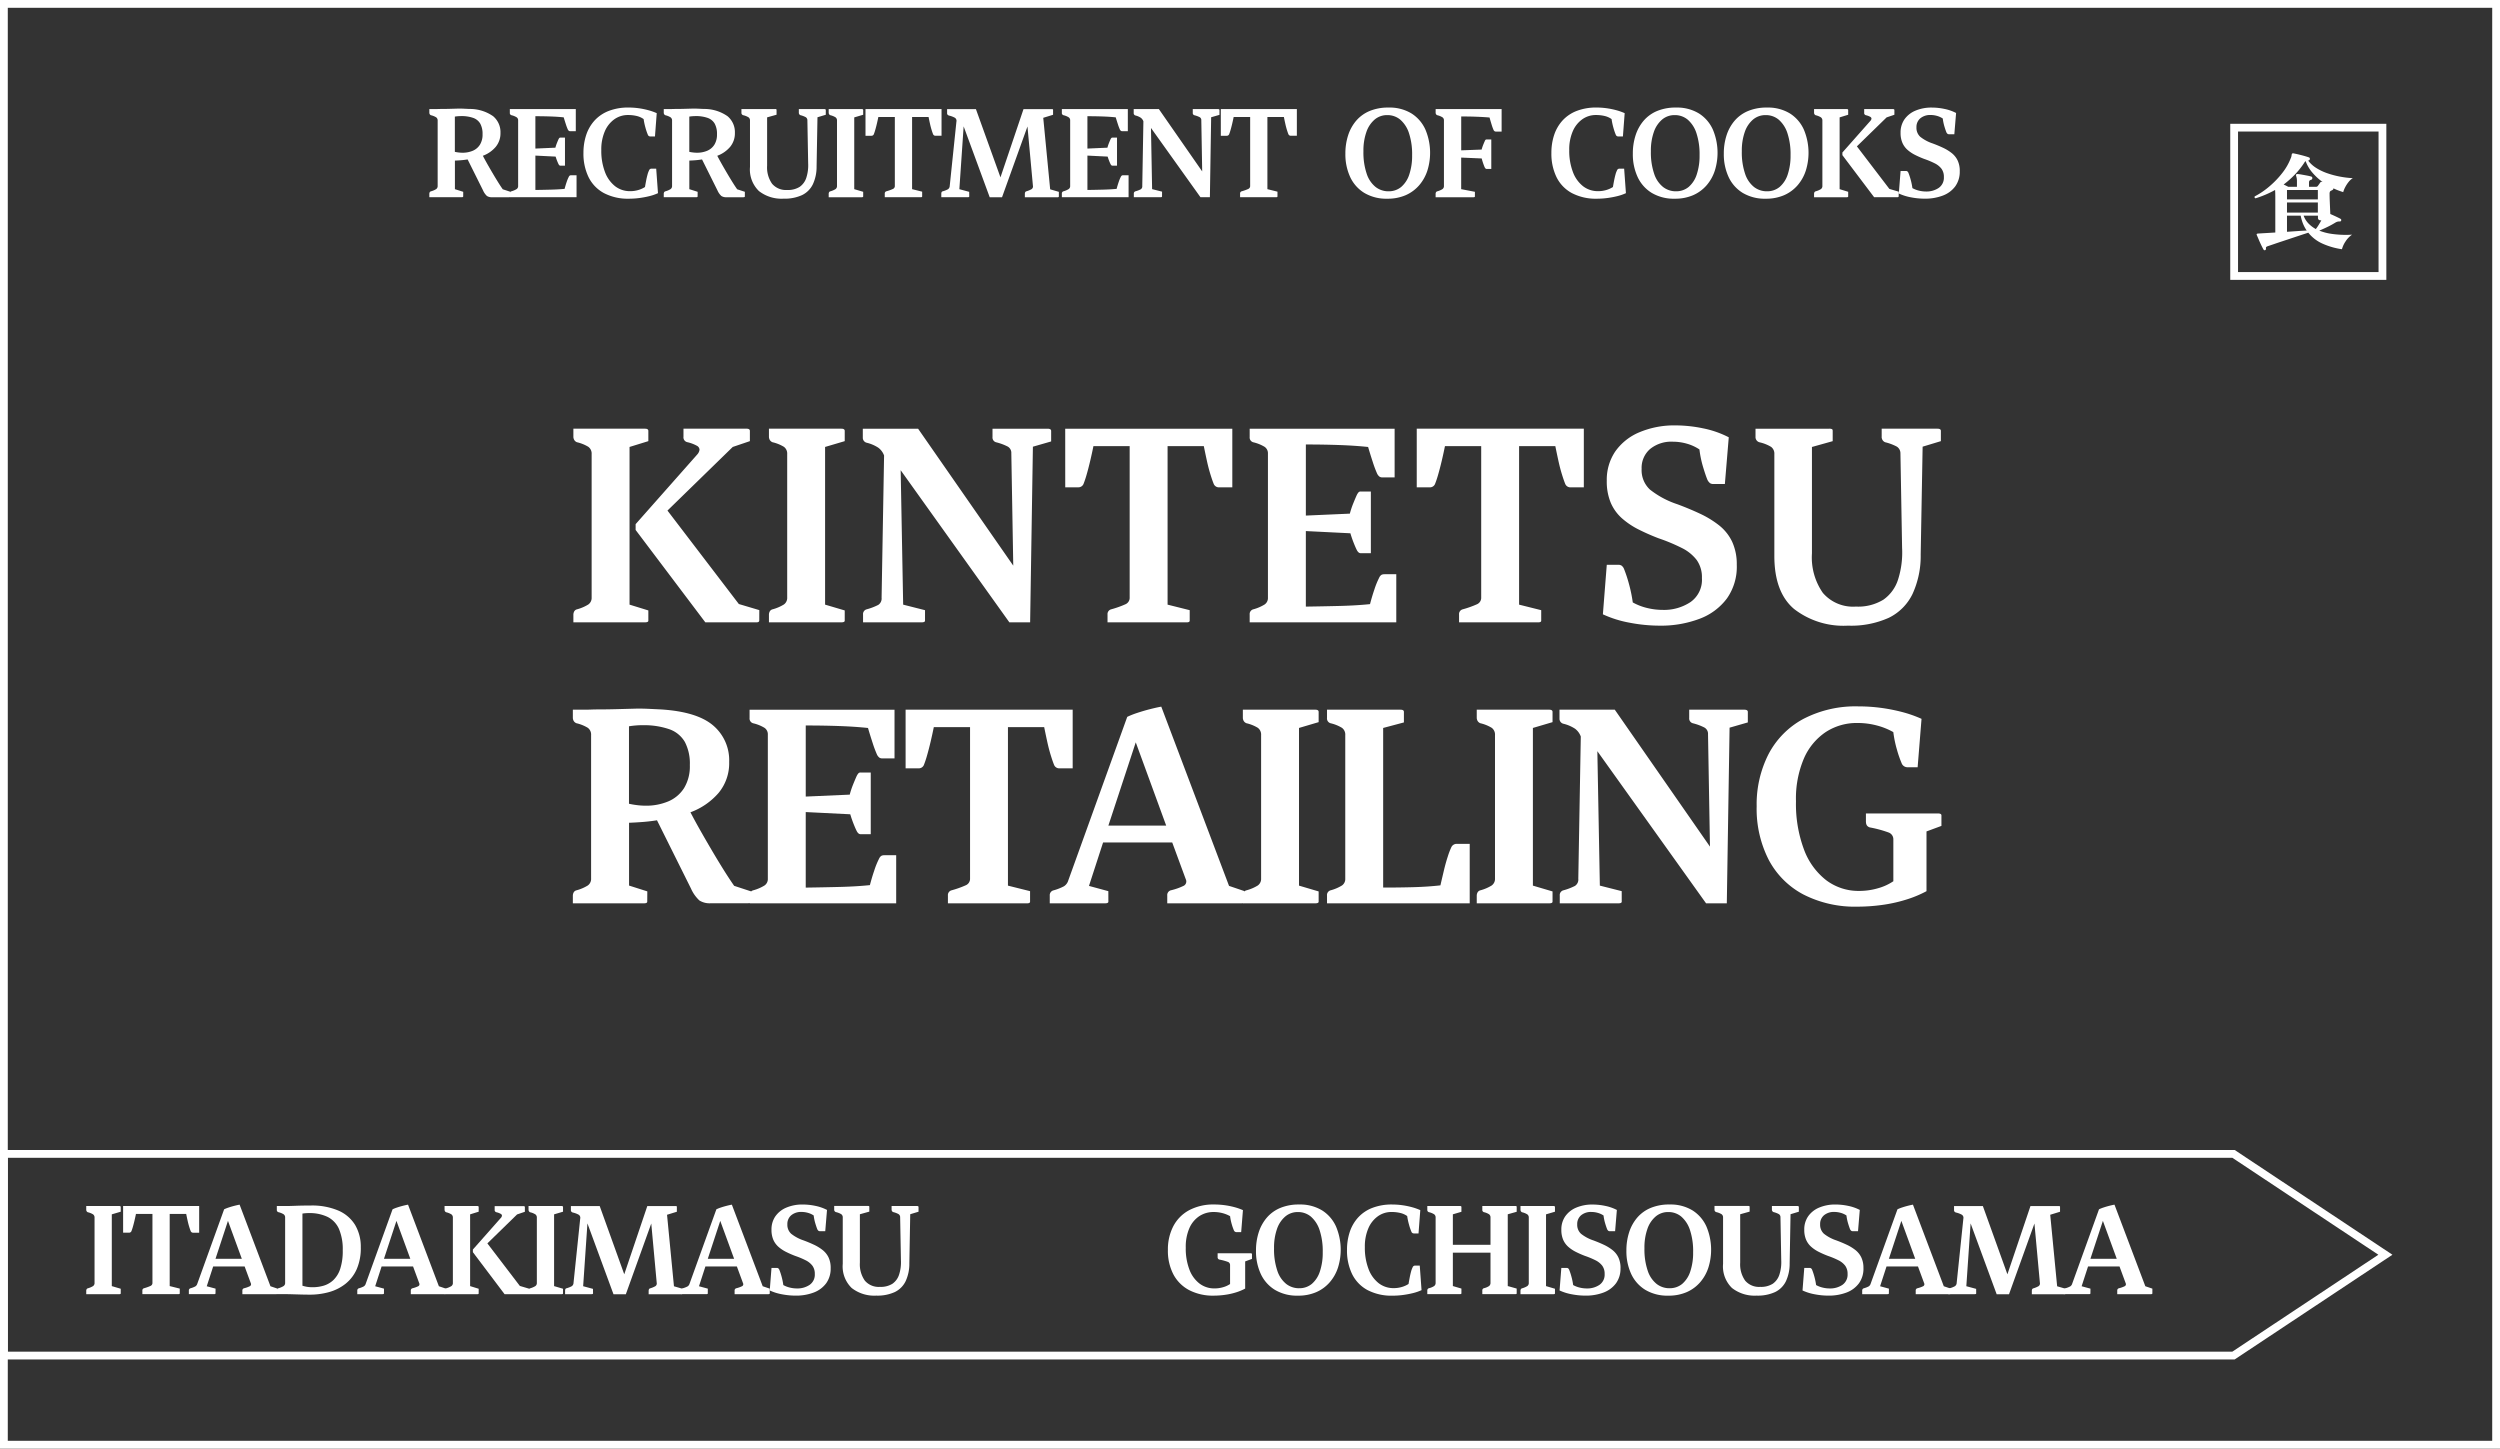
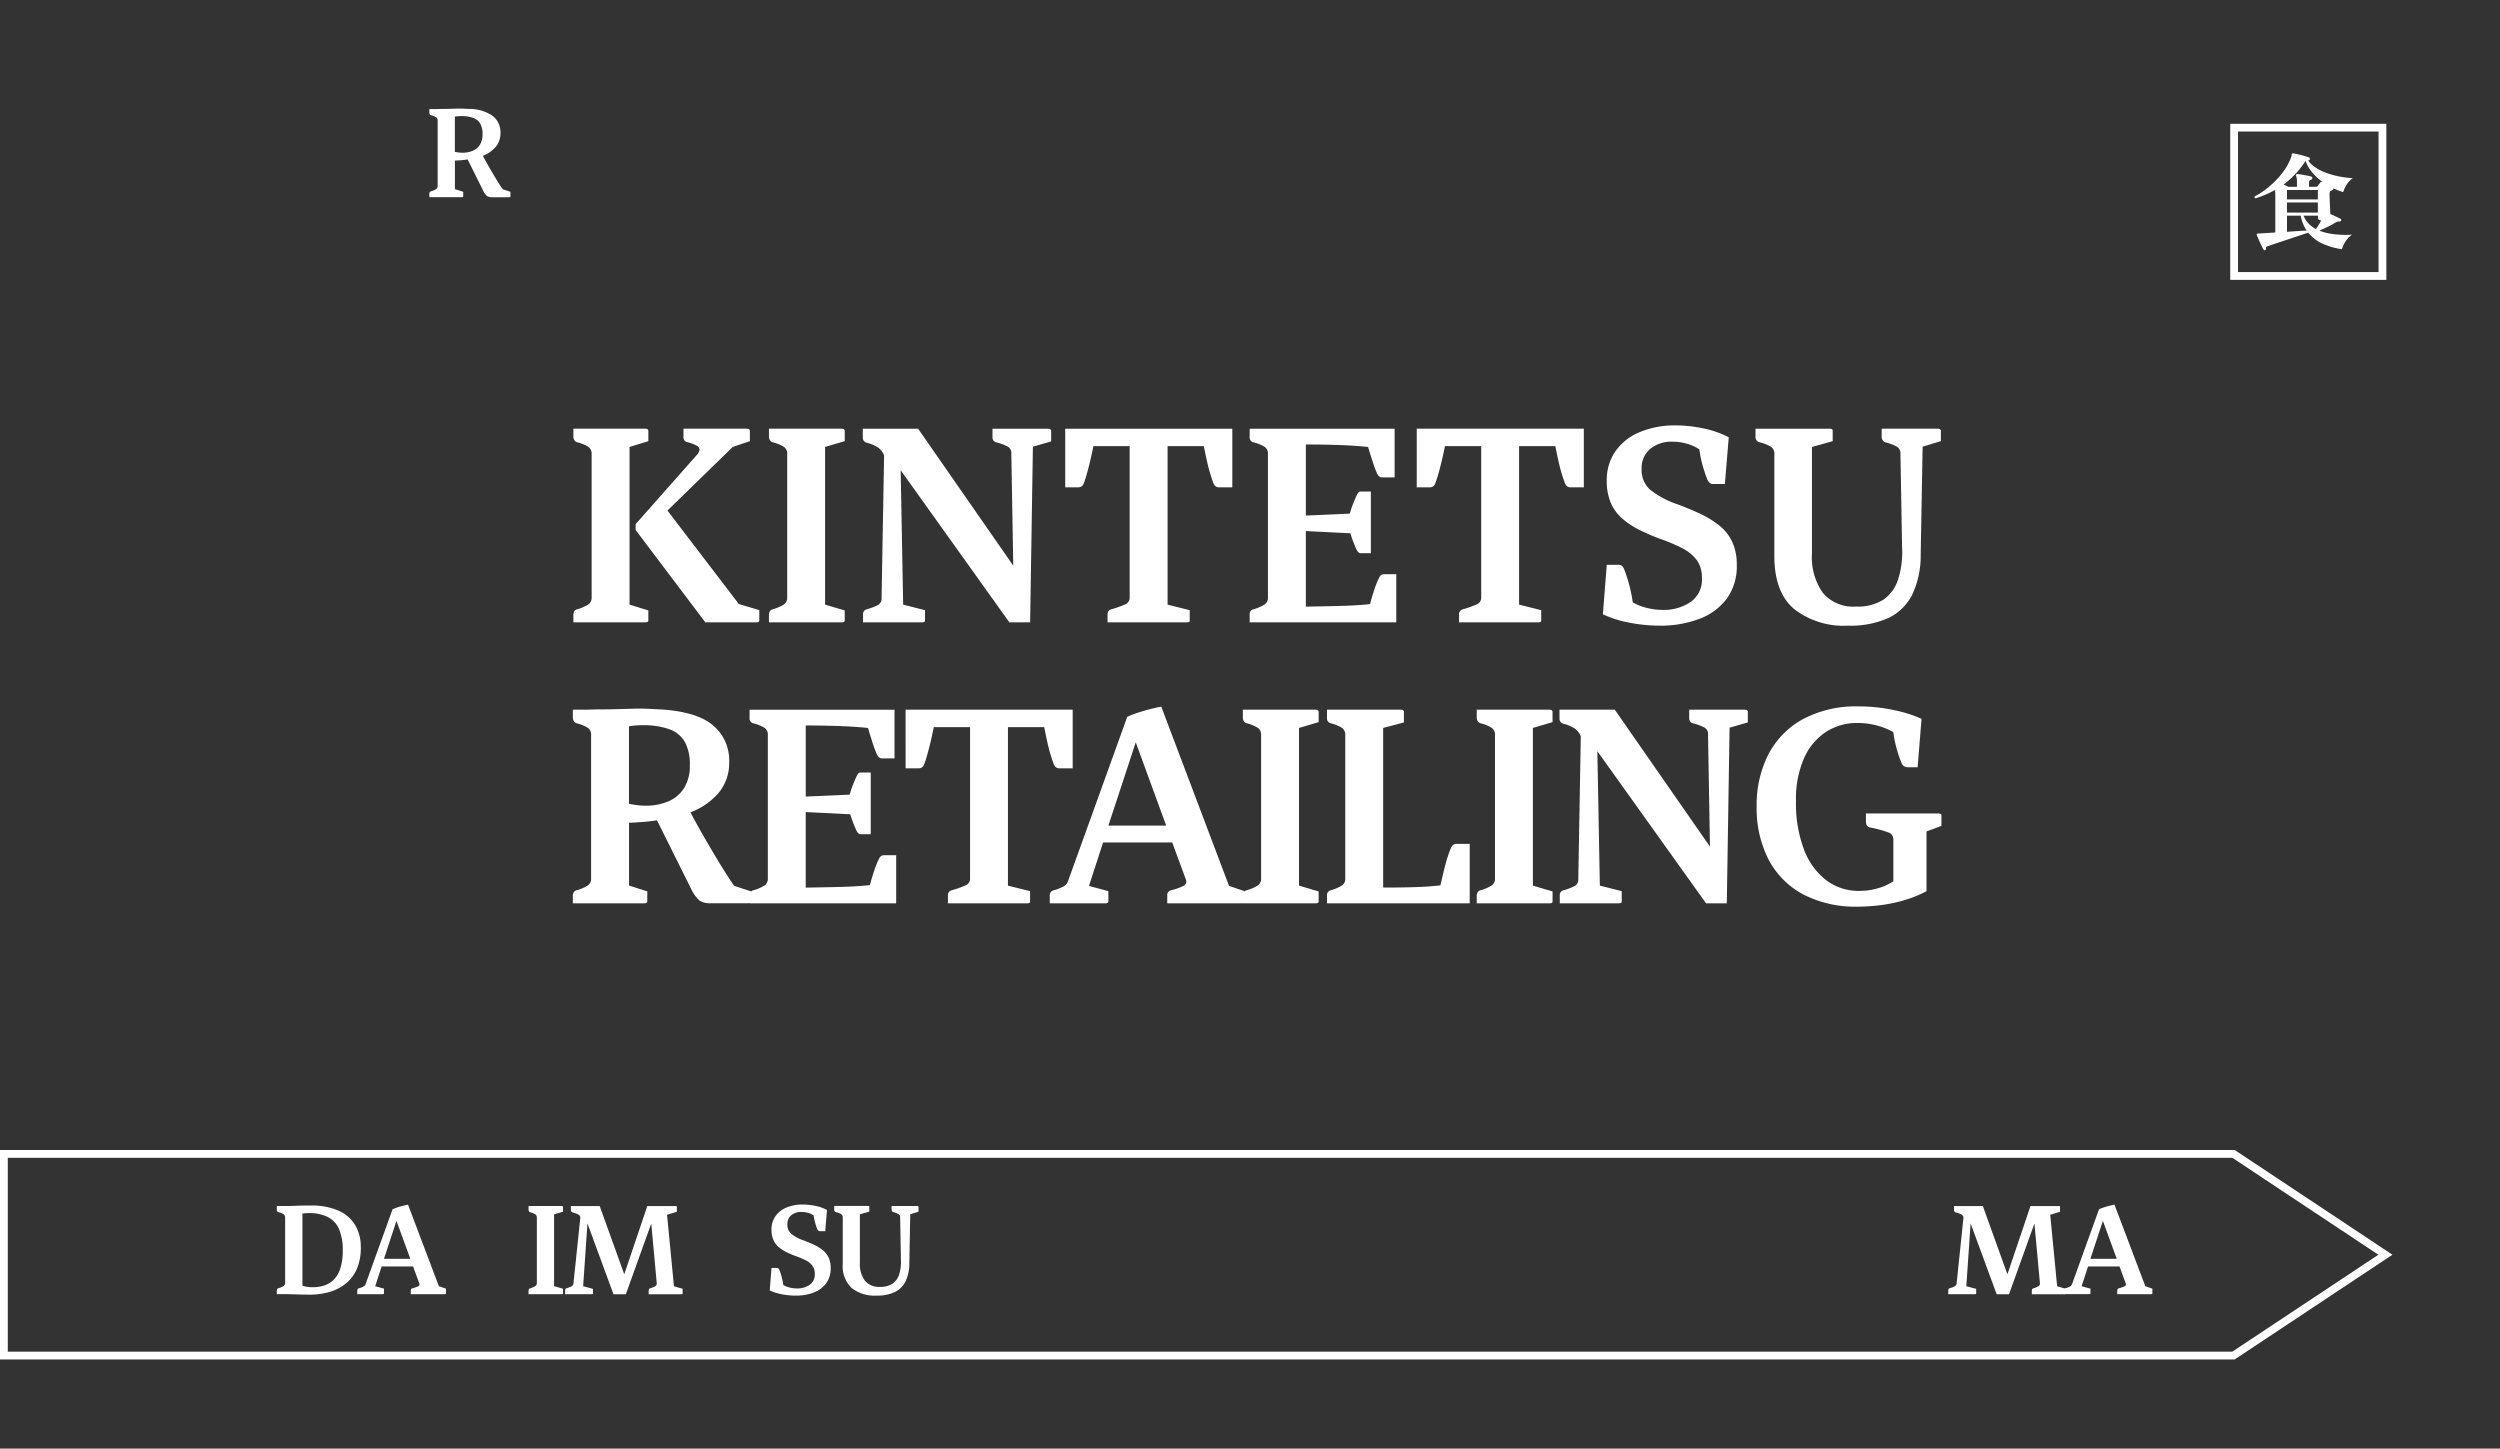
<svg xmlns="http://www.w3.org/2000/svg" width="321" height="186" viewBox="0 0 321 186">
  <rect x="0" y="0" width="321" height="186" fill="#333333" stroke="none" />
  <g fill="#fff">
-     <path d="M11.073 155.322v-.469h4.235q.194 0 .194.13v.6l-1.148.339v9.214l1.148.339v.6q0 .1-.194.1h-4.235v-.436a.414.414 0 01.048-.2.253.253 0 01.162-.121 2.519 2.519 0 00.663-.283.473.473 0 00.194-.412v-8.373a.49.49 0 00-.194-.428 2.267 2.267 0 00-.663-.267.317.317 0 01-.162-.138.38.38 0 01-.048-.186m4.735-.478h9.766v3.427h-.776a.322.322 0 01-.307-.194q-.081-.194-.194-.558t-.21-.808q-.1-.445-.178-.849h-2.12v9.262l1.293.323v.614c0 .065-.059.1-.178.1h-4.623v-.453a.287.287 0 01.21-.307 5.823 5.823 0 00.841-.3.412.412 0 00.242-.4v-8.842h-2.117q-.081.4-.186.849t-.21.808a5.668 5.668 0 01-.186.558.322.322 0 01-.307.194h-.76zm11.864 11.218c0 .065-.065.1-.194.1h-3.229v-.453a.289.289 0 01.226-.307 3.011 3.011 0 00.6-.234.605.605 0 00.259-.347l3.443-9.554a4.646 4.646 0 01.59-.235q.364-.121.744-.218t.655-.145l3.96 10.475.905.307v.614c0 .065-.065.1-.194.1h-4.316v-.453a.287.287 0 01.21-.307 3.559 3.559 0 00.768-.275.288.288 0 00.105-.372l-.792-2.15h-4.041l-.824 2.538 1.132.307zm0-4.445h3.377l-1.778-4.866z" />
    <path d="M46.327 160.172a6.756 6.756 0 01-.517 2.772 4.947 4.947 0 01-1.43 1.883 5.977 5.977 0 01-2.093 1.067 9.084 9.084 0 01-2.522.339q-.5 0-1.1-.016l-1.132-.032q-.533-.016-.889-.016h-1.1v-.452a.286.286 0 01.21-.307 2.52 2.52 0 00.663-.283.473.473 0 00.194-.412v-8.373a.49.49 0 00-.194-.429 2.27 2.27 0 00-.663-.267.287.287 0 01-.21-.307v-.485h1.164q.453 0 1.269-.032t1.915-.033a8.612 8.612 0 013.548.647 4.7 4.7 0 012.158 1.851 5.478 5.478 0 01.727 2.886m-6.692-4.413q-.194 0-.4.016t-.4.048v9.263a4.78 4.78 0 00.566.137 4.288 4.288 0 00.76.056 4.929 4.929 0 001.4-.2 3.1 3.1 0 001.245-.719 3.492 3.492 0 00.881-1.447 7.323 7.323 0 00.323-2.368 6.664 6.664 0 00-.477-2.732 3.151 3.151 0 00-1.447-1.552 5.293 5.293 0 00-2.441-.5m9.659 10.309c0 .065-.065.1-.194.1h-3.233v-.453a.289.289 0 01.226-.307 3.011 3.011 0 00.6-.234.605.605 0 00.259-.347l3.443-9.554a4.647 4.647 0 01.59-.235q.364-.121.744-.218t.655-.145l3.96 10.475.905.307v.614c0 .065-.065.1-.194.1h-4.316v-.453a.287.287 0 01.21-.307 3.56 3.56 0 00.768-.275.288.288 0 00.105-.372l-.792-2.15h-4.041l-.824 2.538 1.132.307zm0-4.445h3.38l-1.778-4.866z" />
-     <path d="M57.082 155.322v-.469h4.187q.194 0 .194.129v.6l-1.1.34v9.214l1.1.34v.6q0 .1-.194.1h-4.187v-.436a.414.414 0 01.048-.2.254.254 0 01.162-.121 2.526 2.526 0 00.663-.283.472.472 0 00.194-.412v-8.374a.49.49 0 00-.194-.428 2.272 2.272 0 00-.663-.267.317.317 0 01-.162-.137.381.381 0 01-.048-.186m10.863 10.734q0 .113-.162.113h-2.991l-4.074-5.4v-.339l3.588-4.057a.517.517 0 00.146-.291.274.274 0 00-.146-.226 2.144 2.144 0 00-.549-.21.289.289 0 01-.242-.323v-.469H67.2q.194 0 .194.129v.6l-1 .34-3.815 3.718 4.171 5.464 1.2.355z" />
    <path d="M67.864 155.322v-.469h4.235q.194 0 .194.13v.6l-1.148.339v9.214l1.148.339v.6q0 .1-.194.1h-4.235v-.436a.414.414 0 01.048-.2.253.253 0 01.162-.121 2.519 2.519 0 00.663-.283.473.473 0 00.194-.412v-8.373a.49.49 0 00-.194-.428 2.266 2.266 0 00-.663-.267.317.317 0 01-.162-.138.38.38 0 01-.048-.186m8.283 10.741q0 .1-.194.1h-3.395v-.436a.589.589 0 01.032-.2.2.2 0 01.146-.121 3.067 3.067 0 00.679-.267.536.536 0 00.226-.428l.857-8.244a.469.469 0 00-.2-.509 2.881 2.881 0 00-.768-.283.465.465 0 01-.17-.113.259.259 0 01-.057-.178v-.533h3.7l3.152 8.761 2.958-8.761h3.634c.108 0 .162.027.162.081v.647l-1.261.388.889 9.182 1.115.323v.6c0 .065-.064.1-.194.1h-4.171v-.436a.483.483 0 01.041-.2.225.225 0 01.153-.121 3.241 3.241 0 00.663-.275.416.416 0 00.178-.436l-.7-7.614-3.265 9.085h-1.584l-3.346-9.1-.55 8.066 1.261.34z" />
-     <path d="M90.881 166.071c0 .065-.065.1-.194.1h-3.233v-.453a.289.289 0 01.226-.307 3.01 3.01 0 00.6-.234.605.605 0 00.259-.347l3.443-9.554a4.646 4.646 0 01.59-.235q.364-.121.744-.218t.655-.145l3.96 10.475.905.307v.614c0 .065-.065.1-.194.1h-4.318v-.453a.287.287 0 01.21-.307 3.56 3.56 0 00.768-.275.288.288 0 00.105-.372l-.792-2.15h-4.041l-.824 2.538 1.132.307zm0-4.445h3.378l-1.778-4.866z" />
    <path d="M106.657 162.822a3.21 3.21 0 01-.574 1.948 3.522 3.522 0 01-1.592 1.188 6.369 6.369 0 01-2.36.4 9.261 9.261 0 01-1.721-.17 6.448 6.448 0 01-1.576-.493l.226-2.894h.679a.329.329 0 01.186.049.452.452 0 01.137.178 7.783 7.783 0 01.283.849 8.345 8.345 0 01.234 1.124 3.246 3.246 0 00.832.323 3.813 3.813 0 00.913.113 2.792 2.792 0 001.633-.461 1.589 1.589 0 00.663-1.4 1.726 1.726 0 00-.307-1.059 2.469 2.469 0 00-.873-.7 10.607 10.607 0 00-1.358-.566 12.515 12.515 0 01-1.172-.517 4.527 4.527 0 01-.962-.647 2.571 2.571 0 01-.655-.905 3.207 3.207 0 01-.234-1.293 2.944 2.944 0 01.493-1.706 3.247 3.247 0 011.407-1.123 5.257 5.257 0 012.142-.4 7.9 7.9 0 011.576.17 5.692 5.692 0 011.511.525l-.226 2.732h-.663a.361.361 0 01-.2-.049.559.559 0 01-.153-.194q-.113-.275-.259-.76a6.073 6.073 0 01-.21-1.018 2.6 2.6 0 00-.744-.339 3 3 0 00-.808-.113 1.963 1.963 0 00-1.334.429 1.453 1.453 0 00-.493 1.156 1.548 1.548 0 00.485 1.212 5.2 5.2 0 001.6.857q.7.259 1.318.55a5.711 5.711 0 011.115.679 2.705 2.705 0 01.768.954 3.127 3.127 0 01.275 1.374m7.822-7.503v-.469h3.265q.194 0 .194.13v.6l-1.067.323-.113 6.3a5.3 5.3 0 01-.477 2.3 3 3 0 01-1.382 1.39 5.361 5.361 0 01-2.392.461 4.7 4.7 0 01-3.152-.978 3.85 3.85 0 01-1.148-3.1v-5.949a.489.489 0 00-.194-.428 2.276 2.276 0 00-.679-.267.314.314 0 01-.226-.323v-.469h4.3a.386.386 0 01.17.024c.027.016.041.051.041.105v.6l-1.213.339v6.224a3.619 3.619 0 00.639 2.3 2.322 2.322 0 001.932.8 2.808 2.808 0 001.609-.4 2.273 2.273 0 00.857-1.18 5.2 5.2 0 00.234-1.843l-.1-5.528a.46.46 0 00-.218-.4 2.908 2.908 0 00-.671-.251.317.317 0 01-.162-.138.38.38 0 01-.048-.186M59.475 25.223q0 .1-.194.1h-4.154v-.436a.414.414 0 01.049-.2.252.252 0 01.162-.121 2.526 2.526 0 00.663-.283.473.473 0 00.194-.412v-8.379a.49.49 0 00-.194-.428 2.27 2.27 0 00-.663-.267.317.317 0 01-.162-.138.38.38 0 01-.049-.186v-.466h.695c.108 0 .235 0 .38-.008s.3-.008.477-.008q.469 0 1.043-.016l1.188-.033q.355 0 .687.016l.671.032a5.208 5.208 0 013.047.93 2.663 2.663 0 01.946 2.142 2.719 2.719 0 01-.614 1.8 3.982 3.982 0 01-1.649 1.14q.242.469.558 1.027t.663 1.148q.347.59.687 1.14t.647.986l.986.323v.6q0 .1-.21.1h-2.134a1.129 1.129 0 01-.671-.162 2.091 2.091 0 01-.493-.7l-1.988-3.993q-.4.065-.808.1t-.824.048v3.67l1.067.339zm-.291-10.316q-.178 0-.38.016t-.4.048v4.526a4.54 4.54 0 00.477.081 4.1 4.1 0 00.493.032 3.323 3.323 0 001.326-.25 2.027 2.027 0 00.921-.776 2.445 2.445 0 00.339-1.35 2.715 2.715 0 00-.291-1.35 1.7 1.7 0 00-.905-.744 4.515 4.515 0 00-1.58-.233" />
-     <path d="M73.329 22.508h.7v2.813h-8.567v-.453a.286.286 0 01.21-.307 2.517 2.517 0 00.663-.283.456.456 0 00.194-.4V15.46a.456.456 0 00-.194-.4 2.27 2.27 0 00-.663-.267.287.287 0 01-.21-.307v-.485h8.47v2.845h-.711a.291.291 0 01-.178-.048.522.522 0 01-.13-.162 6.415 6.415 0 01-.258-.687q-.145-.444-.275-.881-.76-.081-1.681-.113t-1.956-.033v4.154l2.57-.113a5 5 0 01.2-.606q.121-.3.2-.477a.788.788 0 01.1-.153.162.162 0 01.13-.056h.6v3.6h-.6q-.129 0-.227-.194-.081-.162-.186-.428t-.186-.542l-2.6-.129v4.413q1.067-.016 2.021-.041t1.73-.1q.113-.436.258-.865a4.688 4.688 0 01.275-.671.417.417 0 01.13-.17.336.336 0 01.178-.04m11.149 2.299a6.065 6.065 0 01-1.1.38 11.541 11.541 0 01-1.285.242 10.075 10.075 0 01-1.317.089 6.616 6.616 0 01-3.249-.727 4.671 4.671 0 01-1.964-2.045 6.877 6.877 0 01-.655-3.1 7.243 7.243 0 01.356-2.32 5.164 5.164 0 011.075-1.851 4.807 4.807 0 011.819-1.228 6.886 6.886 0 012.554-.436 9.5 9.5 0 011.22.081 9.871 9.871 0 011.237.243 7.188 7.188 0 011.148.4l-.226 2.991h-.6a.334.334 0 01-.323-.243 6.81 6.81 0 01-.291-.857 8.471 8.471 0 01-.242-1.132 2.56 2.56 0 00-.9-.4 4.778 4.778 0 00-1.107-.121 2.978 2.978 0 00-1.746.542 3.665 3.665 0 00-1.229 1.544 5.864 5.864 0 00-.453 2.425 7.618 7.618 0 00.469 2.8 4.152 4.152 0 001.3 1.827 3.085 3.085 0 001.932.639 3.669 3.669 0 001.043-.145 3.276 3.276 0 00.865-.388q.065-.388.145-.808t.178-.776a2.621 2.621 0 01.194-.534.334.334 0 01.323-.242h.6zm5.089.42q0 .1-.194.1h-4.154v-.436a.413.413 0 01.049-.2.252.252 0 01.162-.121 2.526 2.526 0 00.663-.283.473.473 0 00.194-.412v-8.379a.49.49 0 00-.194-.428 2.27 2.27 0 00-.663-.267.317.317 0 01-.162-.138.38.38 0 01-.049-.186v-.466h.695c.108 0 .234 0 .38-.008s.3-.008.477-.008q.469 0 1.043-.016l1.188-.033q.355 0 .687.016l.671.032a5.208 5.208 0 013.047.93 2.664 2.664 0 01.946 2.142 2.718 2.718 0 01-.614 1.8 3.982 3.982 0 01-1.649 1.14q.242.469.558 1.027t.663 1.148q.347.59.687 1.14t.647.986l.986.323v.6q0 .1-.21.1h-2.134a1.129 1.129 0 01-.671-.162 2.092 2.092 0 01-.493-.7l-1.988-3.993q-.4.065-.808.1t-.824.048v3.67l1.067.339zm-.288-10.316q-.178 0-.38.016t-.4.048v4.526a4.54 4.54 0 00.477.081 4.1 4.1 0 00.493.032 3.323 3.323 0 001.326-.25 2.027 2.027 0 00.921-.776 2.446 2.446 0 00.339-1.35 2.715 2.715 0 00-.291-1.35 1.7 1.7 0 00-.905-.744 4.515 4.515 0 00-1.58-.233m13.285-.433v-.469h3.265q.194 0 .194.13v.6l-1.067.323-.113 6.3a5.3 5.3 0 01-.477 2.3 3 3 0 01-1.382 1.39 5.361 5.361 0 01-2.392.461 4.7 4.7 0 01-3.152-.978 3.851 3.851 0 01-1.148-3.1v-5.943a.489.489 0 00-.194-.428 2.276 2.276 0 00-.679-.267.314.314 0 01-.226-.323v-.469h4.3a.385.385 0 01.17.024c.027.016.04.051.04.105v.6l-1.213.339v6.224a3.619 3.619 0 00.639 2.3 2.322 2.322 0 001.932.8 2.808 2.808 0 001.609-.4 2.273 2.273 0 00.857-1.18 5.2 5.2 0 00.234-1.843l-.1-5.528a.46.46 0 00-.218-.4 2.9 2.9 0 00-.671-.251.317.317 0 01-.162-.138.38.38 0 01-.049-.186m3.836.007v-.469h4.235q.194 0 .194.13v.6l-1.148.339v9.214l1.148.339v.6q0 .1-.194.1h-4.235v-.439a.414.414 0 01.048-.2.252.252 0 01.162-.121 2.522 2.522 0 00.663-.283.473.473 0 00.194-.412v-8.384a.49.49 0 00-.194-.428 2.267 2.267 0 00-.663-.267.317.317 0 01-.162-.138.38.38 0 01-.048-.186m4.726-.464h9.764v3.427h-.776a.322.322 0 01-.307-.194q-.081-.194-.194-.558t-.21-.808q-.1-.445-.178-.849h-2.117v9.265l1.293.323v.614c0 .065-.059.1-.178.1h-4.623v-.457a.287.287 0 01.21-.307 5.835 5.835 0 00.841-.3.412.412 0 00.242-.4v-8.837h-2.118q-.081.4-.186.849t-.21.808a5.667 5.667 0 01-.186.558.322.322 0 01-.307.194h-.76zm13.322 11.219q0 .1-.194.1h-3.395v-.437a.589.589 0 01.032-.2.2.2 0 01.146-.121 3.065 3.065 0 00.679-.267.536.536 0 00.226-.428l.857-8.244a.469.469 0 00-.2-.509 2.881 2.881 0 00-.768-.283.466.466 0 01-.17-.113.26.26 0 01-.057-.178v-.533h3.7l3.152 8.761 2.958-8.761h3.634c.108 0 .162.027.162.081v.647l-1.261.388.889 9.182 1.115.323v.6c0 .065-.064.1-.194.1h-4.171v-.445a.482.482 0 01.041-.2.225.225 0 01.153-.121 3.237 3.237 0 00.663-.275.415.415 0 00.178-.436l-.7-7.614-3.265 9.085h-1.584l-3.346-9.1-.55 8.066 1.261.339zm19.758-2.716h.7v2.813h-8.568v-.453a.286.286 0 01.21-.307 2.518 2.518 0 00.663-.283.456.456 0 00.194-.4V15.46a.456.456 0 00-.194-.4 2.27 2.27 0 00-.663-.267.287.287 0 01-.21-.307v-.485h8.471v2.845h-.711a.291.291 0 01-.178-.048.523.523 0 01-.13-.162 6.424 6.424 0 01-.258-.687q-.145-.444-.275-.881-.76-.081-1.681-.113t-1.956-.033v4.154l2.57-.113a5 5 0 01.2-.606q.121-.3.2-.477a.791.791 0 01.1-.153.163.163 0 01.13-.056h.6v3.6h-.6q-.129 0-.227-.194-.081-.162-.186-.428t-.186-.542l-2.6-.129v4.413q1.067-.016 2.021-.041t1.73-.1q.113-.436.258-.865a4.7 4.7 0 01.275-.671.418.418 0 01.13-.17.336.336 0 01.178-.04m4.988 2.72q0 .1-.194.1h-3.427v-.453a.287.287 0 01.21-.307 3.482 3.482 0 00.679-.259.445.445 0 00.194-.421l.145-8.309a1 1 0 00-.331-.452 2.16 2.16 0 00-.671-.291.3.3 0 01-.243-.291v-.533h3.233l5.561 8-.113-6.563a.421.421 0 00-.21-.4 3.112 3.112 0 00-.677-.248.287.287 0 01-.21-.307v-.485h3.217c.14 0 .21.043.21.129v.614l-1.067.307-.162 10.265h-1.212l-6.353-8.891.146 7.856 1.277.323zm7.548-11.219h9.764v3.427h-.775a.322.322 0 01-.308-.194q-.081-.194-.194-.558t-.21-.808q-.1-.445-.178-.849h-2.117v9.265l1.293.323v.614c0 .065-.059.1-.178.1h-4.623v-.457a.287.287 0 01.21-.307 5.808 5.808 0 00.841-.3.412.412 0 00.242-.4v-8.837h-2.118q-.081.4-.186.849t-.21.808a5.712 5.712 0 01-.186.558.322.322 0 01-.307.194h-.76zm21.522-.194a5.4 5.4 0 012.966.76 4.731 4.731 0 011.786 2.077 7.668 7.668 0 01.242 5.278 5.441 5.441 0 01-1.059 1.875 4.868 4.868 0 01-1.721 1.261 5.769 5.769 0 01-2.36.452 5.512 5.512 0 01-2.95-.743 4.714 4.714 0 01-1.818-2.045 6.943 6.943 0 01-.614-3 7.554 7.554 0 01.347-2.336 5.473 5.473 0 011.035-1.883 4.6 4.6 0 011.73-1.253 6.125 6.125 0 012.417-.444m0 10.75a2.481 2.481 0 001.641-.558 3.536 3.536 0 001.035-1.6 7.5 7.5 0 00.364-2.465 8.59 8.59 0 00-.4-2.829 3.859 3.859 0 00-1.115-1.738 2.551 2.551 0 00-1.681-.59 2.453 2.453 0 00-1.608.566 3.639 3.639 0 00-1.067 1.6 7.192 7.192 0 00-.38 2.473 8.5 8.5 0 00.42 2.894 3.61 3.61 0 001.148 1.7 2.665 2.665 0 001.649.55m6.055-10.558h8.471v2.894h-.711a.39.39 0 01-.178-.041.355.355 0 01-.145-.17 5.561 5.561 0 01-.25-.687q-.138-.444-.267-.913-.76-.065-1.681-.1t-1.956-.032v4.348l2.619-.1a5.931 5.931 0 01.2-.6c.081-.2.148-.361.2-.469a.521.521 0 01.1-.178.173.173 0 01.129-.048h.614v3.779h-.63a.144.144 0 01-.113-.057 1.025 1.025 0 01-.1-.138q-.081-.178-.194-.5t-.194-.647l-2.635-.113v4.055l1.762.339v.6c0 .065-.065.1-.194.1h-4.85v-.439a.412.412 0 01.049-.2.253.253 0 01.162-.121 2.515 2.515 0 00.663-.283.472.472 0 00.194-.412V15.46a.457.457 0 00-.194-.4 2.274 2.274 0 00-.663-.267.316.316 0 01-.162-.137.381.381 0 01-.049-.186zm24.432 10.798a6.067 6.067 0 01-1.1.38 11.544 11.544 0 01-1.285.242 10.074 10.074 0 01-1.317.089 6.616 6.616 0 01-3.249-.727 4.671 4.671 0 01-1.964-2.045 6.877 6.877 0 01-.655-3.1 7.243 7.243 0 01.356-2.32 5.164 5.164 0 011.075-1.851 4.807 4.807 0 011.819-1.228 6.886 6.886 0 012.554-.436 9.5 9.5 0 011.22.081 9.872 9.872 0 011.237.243 7.189 7.189 0 011.148.4l-.226 2.991h-.6a.334.334 0 01-.323-.243 6.81 6.81 0 01-.291-.857 8.452 8.452 0 01-.242-1.132 2.561 2.561 0 00-.9-.4 4.778 4.778 0 00-1.107-.121 2.978 2.978 0 00-1.746.542 3.664 3.664 0 00-1.229 1.544 5.864 5.864 0 00-.453 2.425 7.619 7.619 0 00.469 2.8 4.152 4.152 0 001.3 1.827 3.085 3.085 0 001.932.639 3.669 3.669 0 001.043-.145 3.275 3.275 0 00.865-.388q.065-.388.146-.808t.178-.776a2.617 2.617 0 01.194-.534.334.334 0 01.323-.242h.6zm6.415-10.992a5.4 5.4 0 012.966.76 4.73 4.73 0 011.786 2.077 7.667 7.667 0 01.242 5.278 5.442 5.442 0 01-1.059 1.875 4.868 4.868 0 01-1.721 1.261 5.769 5.769 0 01-2.36.452 5.512 5.512 0 01-2.95-.743 4.713 4.713 0 01-1.818-2.045 6.943 6.943 0 01-.614-3 7.552 7.552 0 01.347-2.336 5.473 5.473 0 011.035-1.883 4.6 4.6 0 011.73-1.253 6.126 6.126 0 012.417-.444m0 10.75a2.481 2.481 0 001.641-.558 3.536 3.536 0 001.035-1.6 7.5 7.5 0 00.364-2.465 8.59 8.59 0 00-.4-2.829 3.859 3.859 0 00-1.115-1.738 2.551 2.551 0 00-1.681-.59 2.453 2.453 0 00-1.608.566 3.638 3.638 0 00-1.067 1.6 7.19 7.19 0 00-.38 2.473 8.5 8.5 0 00.42 2.894 3.61 3.61 0 001.148 1.7 2.665 2.665 0 001.649.55m11.675-10.752a5.4 5.4 0 012.966.76 4.73 4.73 0 011.786 2.077 7.667 7.667 0 01.242 5.278 5.441 5.441 0 01-1.059 1.875 4.869 4.869 0 01-1.721 1.261 5.769 5.769 0 01-2.36.452 5.512 5.512 0 01-2.95-.743 4.714 4.714 0 01-1.818-2.045 6.943 6.943 0 01-.614-3 7.55 7.55 0 01.347-2.336 5.472 5.472 0 011.035-1.883 4.6 4.6 0 011.73-1.253 6.126 6.126 0 012.417-.444m0 10.75a2.481 2.481 0 001.641-.558 3.536 3.536 0 001.035-1.6 7.5 7.5 0 00.364-2.465 8.59 8.59 0 00-.4-2.829 3.859 3.859 0 00-1.115-1.738 2.55 2.55 0 00-1.681-.59 2.453 2.453 0 00-1.614.565 3.639 3.639 0 00-1.067 1.6 7.193 7.193 0 00-.38 2.473 8.5 8.5 0 00.42 2.894 3.611 3.611 0 001.148 1.7 2.665 2.665 0 001.649.55m6.059-10.088v-.469h4.187q.194 0 .194.129v.6l-1.1.339v9.214l1.1.339v.6q0 .1-.194.1h-4.187v-.439a.413.413 0 01.049-.2.254.254 0 01.162-.121 2.525 2.525 0 00.663-.283.473.473 0 00.194-.412v-8.379a.491.491 0 00-.194-.428 2.275 2.275 0 00-.663-.267.316.316 0 01-.162-.137.38.38 0 01-.049-.186m10.863 10.734q0 .113-.162.113h-2.99l-4.074-5.4v-.339l3.589-4.057a.517.517 0 00.146-.291.274.274 0 00-.146-.226 2.146 2.146 0 00-.549-.21.288.288 0 01-.242-.323v-.469h3.685q.194 0 .194.129v.6l-1 .339-3.815 3.718 4.171 5.464 1.2.355zm7.843-3.234a3.21 3.21 0 01-.574 1.948 3.523 3.523 0 01-1.593 1.188 6.368 6.368 0 01-2.36.4 9.262 9.262 0 01-1.721-.17 6.45 6.45 0 01-1.576-.493l.226-2.894h.679a.329.329 0 01.186.049.451.451 0 01.137.178 7.767 7.767 0 01.283.849 8.351 8.351 0 01.234 1.124 3.246 3.246 0 00.832.323 3.812 3.812 0 00.913.113 2.792 2.792 0 001.633-.461 1.589 1.589 0 00.663-1.4 1.725 1.725 0 00-.307-1.059 2.471 2.471 0 00-.873-.7 10.607 10.607 0 00-1.358-.566 12.536 12.536 0 01-1.172-.517 4.524 4.524 0 01-.962-.647 2.569 2.569 0 01-.655-.905 3.206 3.206 0 01-.234-1.293 2.944 2.944 0 01.493-1.706 3.247 3.247 0 011.407-1.123 5.255 5.255 0 012.142-.4 7.905 7.905 0 011.576.17 5.69 5.69 0 011.511.525l-.226 2.732h-.662a.361.361 0 01-.2-.049.557.557 0 01-.153-.194q-.114-.275-.259-.76a6.08 6.08 0 01-.21-1.018 2.6 2.6 0 00-.744-.339 3 3 0 00-.808-.113 1.964 1.964 0 00-1.334.428 1.452 1.452 0 00-.493 1.156 1.547 1.547 0 00.485 1.212 5.2 5.2 0 001.6.857q.7.259 1.318.55a5.711 5.711 0 011.115.679 2.7 2.7 0 01.768.954 3.126 3.126 0 01.275 1.374m-95.291 139.44v-.5h4.2c.14 0 .21.038.21.113v.614l-.873.323v3.488a6.594 6.594 0 01-1.212.5 8.6 8.6 0 01-1.407.307 10.647 10.647 0 01-1.406.1 6.61 6.61 0 01-3.168-.711 4.843 4.843 0 01-2.029-2.029 6.55 6.55 0 01-.7-3.128 6.458 6.458 0 01.687-3.031 4.931 4.931 0 012.021-2.061 6.6 6.6 0 013.257-.744 9.89 9.89 0 011.261.081 10.149 10.149 0 011.253.242 7.111 7.111 0 011.156.4l-.226 2.829h-.6a.362.362 0 01-.339-.242 6.452 6.452 0 01-.275-.792 6.545 6.545 0 01-.21-1.018 3.993 3.993 0 00-.962-.388 4.374 4.374 0 00-1.14-.146 3.307 3.307 0 00-1.843.525 3.558 3.558 0 00-1.277 1.536 5.958 5.958 0 00-.469 2.513 7.587 7.587 0 00.469 2.821 4.04 4.04 0 001.3 1.794 3.135 3.135 0 001.932.622 3.893 3.893 0 001.083-.154 3.051 3.051 0 00.905-.412v-2.434a.421.421 0 00-.291-.412 6.906 6.906 0 00-1.035-.283.317.317 0 01-.218-.121.366.366 0 01-.057-.2m10.458-6.759a5.4 5.4 0 012.966.76 4.73 4.73 0 011.786 2.077 7.668 7.668 0 01.242 5.278 5.441 5.441 0 01-1.059 1.875 4.868 4.868 0 01-1.721 1.261 5.769 5.769 0 01-2.36.452 5.512 5.512 0 01-2.95-.743 4.714 4.714 0 01-1.818-2.045 6.943 6.943 0 01-.614-3 7.551 7.551 0 01.347-2.336 5.471 5.471 0 011.035-1.883 4.6 4.6 0 011.73-1.253 6.125 6.125 0 012.417-.444m0 10.75a2.481 2.481 0 001.641-.558 3.537 3.537 0 001.035-1.6 7.5 7.5 0 00.364-2.465 8.592 8.592 0 00-.4-2.829 3.86 3.86 0 00-1.115-1.738 2.551 2.551 0 00-1.681-.59 2.453 2.453 0 00-1.608.566 3.639 3.639 0 00-1.067 1.6 7.193 7.193 0 00-.38 2.473 8.5 8.5 0 00.42 2.894 3.61 3.61 0 001.148 1.7 2.665 2.665 0 001.649.55m15.721.243a6.062 6.062 0 01-1.1.38 11.524 11.524 0 01-1.285.242 10.076 10.076 0 01-1.317.089 6.616 6.616 0 01-3.249-.727 4.672 4.672 0 01-1.964-2.045 6.877 6.877 0 01-.655-3.1 7.242 7.242 0 01.356-2.32 5.164 5.164 0 011.075-1.851 4.807 4.807 0 011.819-1.228 6.885 6.885 0 012.554-.436 9.491 9.491 0 011.22.081 9.873 9.873 0 011.237.243 7.189 7.189 0 011.148.4l-.226 2.991h-.6a.334.334 0 01-.323-.243 6.811 6.811 0 01-.291-.857 8.471 8.471 0 01-.243-1.132 2.56 2.56 0 00-.9-.4 4.778 4.778 0 00-1.107-.121 2.978 2.978 0 00-1.746.542 3.665 3.665 0 00-1.229 1.544 5.865 5.865 0 00-.453 2.424 7.618 7.618 0 00.469 2.8 4.151 4.151 0 001.3 1.827 3.085 3.085 0 001.932.639 3.669 3.669 0 001.043-.146 3.277 3.277 0 00.865-.388q.065-.388.146-.808t.178-.776a2.616 2.616 0 01.194-.534.334.334 0 01.323-.242h.6zm7.803-10.316v-.485h4.219a.326.326 0 01.162.024.128.128 0 01.033.1v.615l-1.148.323v9.214l1.148.323v.615a.085.085 0 01-.033.073.326.326 0 01-.162.024h-4.219v-.453a.287.287 0 01.21-.307 1.974 1.974 0 00.655-.275.5.5 0 00.186-.42v-3.864h-4.833v4.284l1.1.323v.615q0 .1-.194.1h-4.187v-.453a.287.287 0 01.21-.307 2.094 2.094 0 00.663-.275.493.493 0 00.194-.42v-8.374a.49.49 0 00-.194-.428 2.271 2.271 0 00-.663-.267.287.287 0 01-.21-.307v-.485h4.187c.13 0 .194.043.194.129v.615l-1.1.323v3.912h4.833v-3.492a.5.5 0 00-.186-.428 2.135 2.135 0 00-.655-.267.287.287 0 01-.21-.307m4.902-.014v-.469h4.233q.194 0 .194.13v.6l-1.148.339v9.214l1.148.339v.6q0 .1-.194.1h-4.235v-.436a.415.415 0 01.048-.2.253.253 0 01.162-.121 2.518 2.518 0 00.663-.283.473.473 0 00.194-.412v-8.373a.49.49 0 00-.194-.428 2.266 2.266 0 00-.663-.267.318.318 0 01-.162-.138.381.381 0 01-.048-.186m12.843 7.491a3.21 3.21 0 01-.574 1.948 3.522 3.522 0 01-1.592 1.188 6.369 6.369 0 01-2.36.4 9.262 9.262 0 01-1.721-.17 6.449 6.449 0 01-1.576-.493l.226-2.894h.679a.329.329 0 01.186.049.453.453 0 01.137.178 7.8 7.8 0 01.283.849 8.35 8.35 0 01.234 1.124 3.246 3.246 0 00.832.323 3.812 3.812 0 00.913.113 2.791 2.791 0 001.633-.461 1.589 1.589 0 00.663-1.4 1.725 1.725 0 00-.307-1.059 2.47 2.47 0 00-.873-.7 10.615 10.615 0 00-1.355-.563 12.51 12.51 0 01-1.172-.517 4.527 4.527 0 01-.962-.647 2.572 2.572 0 01-.655-.905 3.208 3.208 0 01-.234-1.293 2.944 2.944 0 01.493-1.706 3.246 3.246 0 011.406-1.123 5.257 5.257 0 012.142-.4 7.9 7.9 0 011.576.17 5.692 5.692 0 011.511.525l-.226 2.732h-.663a.361.361 0 01-.2-.049.56.56 0 01-.153-.194q-.113-.275-.259-.76a6.092 6.092 0 01-.21-1.018 2.6 2.6 0 00-.744-.339 3 3 0 00-.808-.113 1.963 1.963 0 00-1.334.429 1.453 1.453 0 00-.493 1.156 1.547 1.547 0 00.485 1.212 5.2 5.2 0 001.6.857q.7.259 1.318.55a5.714 5.714 0 011.115.679 2.7 2.7 0 01.768.954 3.127 3.127 0 01.275 1.374m6.282-8.169a5.4 5.4 0 012.966.76 4.73 4.73 0 011.786 2.077 7.667 7.667 0 01.242 5.278 5.441 5.441 0 01-1.059 1.875 4.868 4.868 0 01-1.721 1.261 5.768 5.768 0 01-2.36.452 5.512 5.512 0 01-2.95-.743 4.714 4.714 0 01-1.818-2.045 6.943 6.943 0 01-.614-3 7.551 7.551 0 01.347-2.336 5.472 5.472 0 011.034-1.884 4.6 4.6 0 011.73-1.253 6.125 6.125 0 012.417-.444m0 10.75a2.481 2.481 0 001.641-.558 3.537 3.537 0 001.035-1.6 7.5 7.5 0 00.364-2.465 8.59 8.59 0 00-.4-2.829 3.86 3.86 0 00-1.115-1.738 2.551 2.551 0 00-1.681-.59 2.453 2.453 0 00-1.608.566 3.638 3.638 0 00-1.067 1.6 7.193 7.193 0 00-.38 2.473 8.5 8.5 0 00.42 2.894 3.611 3.611 0 001.148 1.7 2.665 2.665 0 001.649.55m13.149-10.088v-.469h3.265c.129 0 .194.043.194.13v.6l-1.067.323-.113 6.3a5.3 5.3 0 01-.477 2.3 3 3 0 01-1.382 1.39 5.361 5.361 0 01-2.392.461 4.7 4.7 0 01-3.152-.978 3.85 3.85 0 01-1.148-3.1v-5.949a.489.489 0 00-.194-.428 2.277 2.277 0 00-.679-.267.314.314 0 01-.226-.323v-.469h4.3a.386.386 0 01.17.024c.027.016.041.051.041.105v.6l-1.213.339v6.224a3.619 3.619 0 00.639 2.3 2.322 2.322 0 001.932.8 2.808 2.808 0 001.609-.4 2.273 2.273 0 00.857-1.18 5.2 5.2 0 00.234-1.843l-.1-5.528a.46.46 0 00-.218-.4 2.907 2.907 0 00-.671-.251.317.317 0 01-.162-.138.38.38 0 01-.049-.186m11.756 7.513a3.21 3.21 0 01-.574 1.948 3.523 3.523 0 01-1.593 1.188 6.369 6.369 0 01-2.36.4 9.26 9.26 0 01-1.721-.17 6.447 6.447 0 01-1.576-.493l.226-2.894h.679a.329.329 0 01.186.049.451.451 0 01.137.178 7.8 7.8 0 01.283.849 8.35 8.35 0 01.234 1.124 3.246 3.246 0 00.832.323 3.813 3.813 0 00.913.113 2.791 2.791 0 001.633-.461 1.589 1.589 0 00.663-1.4 1.725 1.725 0 00-.307-1.059 2.469 2.469 0 00-.873-.7 10.608 10.608 0 00-1.358-.566 12.51 12.51 0 01-1.172-.517 4.524 4.524 0 01-.962-.647 2.572 2.572 0 01-.655-.905 3.208 3.208 0 01-.234-1.293 2.944 2.944 0 01.493-1.706 3.247 3.247 0 011.406-1.123 5.257 5.257 0 012.142-.4 7.9 7.9 0 011.576.17 5.692 5.692 0 011.511.525l-.226 2.732h-.663a.361.361 0 01-.2-.049.558.558 0 01-.154-.194q-.113-.275-.259-.76a6.092 6.092 0 01-.21-1.018 2.6 2.6 0 00-.744-.339 3 3 0 00-.808-.113 1.963 1.963 0 00-1.334.429 1.452 1.452 0 00-.493 1.156 1.547 1.547 0 00.485 1.212 5.2 5.2 0 001.6.857q.7.259 1.318.55a5.711 5.711 0 011.115.679 2.7 2.7 0 01.768.954 3.126 3.126 0 01.275 1.374m3.267 3.246c0 .065-.064.1-.194.1h-3.233v-.453a.289.289 0 01.226-.307 3.007 3.007 0 00.6-.234.606.606 0 00.259-.347l3.443-9.554a4.641 4.641 0 01.59-.235q.364-.121.744-.218t.655-.145l3.96 10.475.905.307v.614c0 .065-.065.1-.194.1h-4.316v-.453a.287.287 0 01.21-.307 3.557 3.557 0 00.768-.275.288.288 0 00.105-.372l-.792-2.15h-4.041l-.824 2.538 1.132.307zm0-4.445h3.379l-1.778-4.866z" />
    <path d="M253.744 166.072q0 .1-.194.1h-3.395v-.436a.586.586 0 01.032-.2.2.2 0 01.146-.121 3.07 3.07 0 00.679-.267.536.536 0 00.226-.428l.857-8.244a.469.469 0 00-.2-.509 2.88 2.88 0 00-.768-.283.465.465 0 01-.17-.113.259.259 0 01-.057-.178v-.533h3.7l3.152 8.761 2.958-8.761h3.637c.108 0 .162.027.162.081v.647l-1.261.388.889 9.182 1.115.323v.6c0 .065-.064.1-.194.1h-4.171v-.436a.482.482 0 01.041-.2.224.224 0 01.153-.121 3.236 3.236 0 00.663-.275.415.415 0 00.178-.436l-.7-7.614-3.265 9.085h-1.584l-3.346-9.1-.55 8.066 1.261.34z" />
    <path d="M268.41 166.071c0 .065-.064.1-.194.1h-3.233v-.453a.289.289 0 01.226-.307 3.007 3.007 0 00.6-.234.605.605 0 00.259-.347l3.443-9.554a4.641 4.641 0 01.59-.235q.364-.121.744-.218t.655-.145l3.96 10.475.905.307v.614c0 .065-.065.1-.194.1h-4.316v-.453a.287.287 0 01.21-.307 3.554 3.554 0 00.768-.275.288.288 0 00.105-.372l-.792-2.15h-4.041l-.824 2.538 1.132.307zm0-4.445h3.379l-1.778-4.866zM73.622 56.075v-1.03h9.2q.426 0 .426.284v1.314l-2.415.746v20.245l2.415.746v1.314q0 .213-.426.213h-9.2v-.959a.911.911 0 01.107-.444.556.556 0 01.355-.266 5.523 5.523 0 001.456-.622 1.036 1.036 0 00.426-.905v-18.4a1.075 1.075 0 00-.426-.941 5 5 0 00-1.456-.586.7.7 0 01-.355-.3.838.838 0 01-.107-.408M97.49 79.66q0 .249-.355.249h-6.571l-8.95-11.863V67.3l7.885-8.915a1.138 1.138 0 00.32-.639.6.6 0 00-.32-.5 4.741 4.741 0 00-1.207-.462.633.633 0 01-.533-.71v-1.03h8.1q.426 0 .426.284v1.314l-2.2.746-8.382 8.169 9.164 12 2.628.782zm1.242-23.585v-1.03h9.305q.426 0 .426.284v1.314l-2.522.746v20.245l2.522.746v1.314q0 .213-.426.213h-9.305v-.959a.91.91 0 01.107-.444.557.557 0 01.355-.266 5.523 5.523 0 001.456-.622 1.036 1.036 0 00.426-.905v-18.4a1.075 1.075 0 00-.426-.941 5 5 0 00-1.456-.586.7.7 0 01-.355-.3.838.838 0 01-.107-.408m20.04 23.618q0 .213-.426.213h-7.53v-.995a.63.63 0 01.462-.675 7.607 7.607 0 001.492-.569.976.976 0 00.426-.923l.32-18.256a2.188 2.188 0 00-.728-.994 4.741 4.741 0 00-1.474-.64.657.657 0 01-.53-.635v-1.172h7.1l12.218 17.581-.249-14.42a.928.928 0 00-.461-.87 6.894 6.894 0 00-1.492-.551.629.629 0 01-.462-.675v-1.066h7.068q.461 0 .462.284v1.35l-2.344.675-.355 22.554h-2.665l-13.958-19.535.32 17.261 2.806.711zm18.001-24.649h21.456v7.53h-1.705a.708.708 0 01-.675-.426q-.178-.426-.426-1.225t-.462-1.776q-.213-.977-.391-1.865h-4.653v20.352l2.841.711v1.35q0 .213-.391.213h-10.16v-.995a.63.63 0 01.462-.675 12.72 12.72 0 001.847-.657.9.9 0 00.533-.87V57.283h-4.653q-.178.888-.408 1.865t-.459 1.772a12.388 12.388 0 01-.408 1.225.708.708 0 01-.675.426h-1.669zm40.983 18.682h1.527v6.18h-18.824v-.995a.631.631 0 01.462-.675 5.519 5.519 0 001.456-.622 1 1 0 00.426-.87v-18.5a1 1 0 00-.426-.87 5 5 0 00-1.456-.586.63.63 0 01-.462-.675v-1.066h18.611v6.251h-1.561a.64.64 0 01-.391-.106 1.153 1.153 0 01-.284-.355 14.178 14.178 0 01-.568-1.51q-.32-.976-.6-1.936-1.67-.177-3.694-.249t-4.3-.071V66.2l5.648-.249a10.99 10.99 0 01.444-1.332q.266-.656.444-1.048a1.685 1.685 0 01.213-.338.355.355 0 01.284-.124h1.314v7.921h-1.314q-.285 0-.5-.426-.178-.355-.408-.941t-.408-1.19l-5.719-.284v9.7q2.344-.035 4.44-.089t3.8-.231q.248-.959.568-1.9a10.2 10.2 0 01.6-1.474.913.913 0 01.284-.373.737.737 0 01.391-.089m4.157-18.688h21.453v7.53h-1.705a.708.708 0 01-.675-.426q-.178-.426-.426-1.225t-.462-1.776q-.213-.977-.391-1.865h-4.653v20.352l2.841.711v1.35q0 .213-.391.213h-10.157v-.995a.63.63 0 01.462-.675 12.717 12.717 0 001.847-.657.9.9 0 00.533-.87V57.283h-4.653q-.178.888-.408 1.865t-.462 1.776a12.356 12.356 0 01-.408 1.225.708.708 0 01-.675.426h-1.67zm41.093 17.51a7.053 7.053 0 01-1.261 4.28 7.749 7.749 0 01-3.5 2.611 14.01 14.01 0 01-5.186.888 20.353 20.353 0 01-3.783-.373 14.156 14.156 0 01-3.463-1.083l.5-6.358h1.492a.724.724 0 01.409.107.993.993 0 01.3.391 17.015 17.015 0 01.622 1.865 18.347 18.347 0 01.515 2.468 7.158 7.158 0 001.829.711 8.387 8.387 0 002.007.248 6.132 6.132 0 003.587-1.012 3.49 3.49 0 001.456-3.072 3.8 3.8 0 00-.675-2.326 5.435 5.435 0 00-1.918-1.545 23.347 23.347 0 00-2.983-1.243 27.383 27.383 0 01-2.575-1.137 9.97 9.97 0 01-2.113-1.421 5.644 5.644 0 01-1.438-1.989 7.042 7.042 0 01-.515-2.841 6.464 6.464 0 011.083-3.747 7.129 7.129 0 013.09-2.468 11.556 11.556 0 014.706-.888 17.385 17.385 0 013.463.373 12.51 12.51 0 013.321 1.155l-.5 6h-1.454a.793.793 0 01-.444-.107 1.224 1.224 0 01-.337-.426q-.249-.6-.568-1.669a13.324 13.324 0 01-.462-2.238 5.7 5.7 0 00-1.634-.746 6.574 6.574 0 00-1.776-.249 4.316 4.316 0 00-2.93.941 3.191 3.191 0 00-1.083 2.54 3.4 3.4 0 001.066 2.664 11.434 11.434 0 003.516 1.883q1.527.568 2.895 1.207a12.541 12.541 0 012.451 1.492 5.937 5.937 0 011.687 2.1 6.867 6.867 0 01.6 3.019m18.608-16.485v-1.03h7.175q.426 0 .426.284v1.314l-2.344.71-.249 13.852a11.655 11.655 0 01-1.048 5.061 6.6 6.6 0 01-3.037 3.055 11.777 11.777 0 01-5.257 1.012 10.337 10.337 0 01-6.926-2.149q-2.522-2.148-2.522-6.8v-13.07a1.075 1.075 0 00-.426-.941 5.025 5.025 0 00-1.492-.586.691.691 0 01-.5-.71v-1.03h9.448a.842.842 0 01.373.053c.059.035.089.113.089.231v1.314l-2.664.746v13.674a7.951 7.951 0 001.4 5.061 5.1 5.1 0 004.244 1.758 6.172 6.172 0 003.534-.888 4.992 4.992 0 001.882-2.593 11.418 11.418 0 00.515-4.049l-.213-12.147a1.012 1.012 0 00-.479-.87 6.434 6.434 0 00-1.474-.551.694.694 0 01-.355-.3.837.837 0 01-.107-.408M83.106 115.774q0 .213-.426.213h-9.127v-.959a.914.914 0 01.107-.444.558.558 0 01.355-.266 5.524 5.524 0 001.456-.622 1.036 1.036 0 00.426-.906v-18.4a1.075 1.075 0 00-.426-.941 4.991 4.991 0 00-1.456-.586.7.7 0 01-.355-.3.839.839 0 01-.107-.408v-1.03h1.527q.355 0 .835-.018t1.048-.018q1.03 0 2.291-.035l2.611-.071q.781 0 1.509.036l1.474.071q4.617.285 6.7 2.042a5.852 5.852 0 012.078 4.706 5.971 5.971 0 01-1.349 3.96 8.753 8.753 0 01-3.623 2.5q.532 1.03 1.225 2.255t1.456 2.522q.763 1.3 1.51 2.5t1.421 2.167l2.167.71v1.314c0 .142-.154.213-.462.213h-4.688a2.482 2.482 0 01-1.474-.355 4.59 4.59 0 01-1.083-1.527l-4.368-8.773q-.889.143-1.776.213t-1.811.107v8.062l2.344.746zm-.64-22.66a10.837 10.837 0 00-1.705.143v9.945a10.029 10.029 0 001.048.178 9.006 9.006 0 001.083.071 7.3 7.3 0 002.912-.551 4.453 4.453 0 002.025-1.7 5.376 5.376 0 00.746-2.966 5.959 5.959 0 00-.639-2.966 3.724 3.724 0 00-1.989-1.634 9.915 9.915 0 00-3.481-.515" />
    <path d="M113.543 109.807h1.527v6.18H96.246v-.995a.63.63 0 01.462-.675 5.527 5.527 0 001.456-.622 1 1 0 00.426-.87v-18.5a1 1 0 00-.426-.87 4.989 4.989 0 00-1.456-.586.63.63 0 01-.462-.675v-1.066h18.611v6.251h-1.563a.639.639 0 01-.391-.106 1.154 1.154 0 01-.284-.355 14.125 14.125 0 01-.568-1.51q-.32-.976-.6-1.936-1.67-.177-3.694-.249t-4.3-.071v9.128l5.648-.249a10.966 10.966 0 01.444-1.332q.266-.657.444-1.048a1.7 1.7 0 01.213-.338.355.355 0 01.284-.124h1.314v7.921h-1.314q-.285 0-.5-.426-.178-.354-.408-.941t-.408-1.19l-5.719-.284v9.7q2.344-.035 4.44-.089t3.8-.231q.248-.959.568-1.9a10.213 10.213 0 01.6-1.474.914.914 0 01.284-.373.735.735 0 01.391-.089m2.741-18.688h21.453v7.53h-1.705a.708.708 0 01-.675-.426q-.178-.426-.426-1.225t-.462-1.776q-.213-.977-.391-1.865h-4.653v20.352l2.841.71v1.35q0 .213-.391.213h-10.157v-.995a.63.63 0 01.462-.675 12.779 12.779 0 001.847-.657.9.9 0 00.533-.87V93.363h-4.654q-.178.888-.408 1.865t-.461 1.776a12.368 12.368 0 01-.408 1.225.708.708 0 01-.675.426h-1.669zm26.036 24.649q0 .213-.426.213h-7.1v-.995a.635.635 0 01.5-.675 6.642 6.642 0 001.314-.515 1.333 1.333 0 00.568-.764l7.565-20.991a10.222 10.222 0 011.3-.515q.8-.266 1.634-.479t1.438-.32l8.7 23.015 1.989.675v1.35q0 .213-.426.213h-9.496v-.995a.63.63 0 01.462-.675 7.842 7.842 0 001.687-.6.632.632 0 00.231-.817l-1.74-4.724h-8.879l-1.811 5.576 2.486.675zm0-9.767h7.423l-3.907-10.691z" />
    <path d="M159.582 92.155v-1.03h9.306q.426 0 .426.284v1.314l-2.522.746v20.245l2.522.746v1.314q0 .213-.426.213h-9.306v-.959a.913.913 0 01.107-.444.558.558 0 01.355-.266 5.525 5.525 0 001.456-.622 1.036 1.036 0 00.426-.906v-18.4a1.075 1.075 0 00-.426-.941 5 5 0 00-1.456-.586.7.7 0 01-.355-.3.84.84 0 01-.107-.408m27.429 16.196h1.7v7.636h-18.323v-.995a.63.63 0 01.462-.675 5.537 5.537 0 001.456-.621 1 1 0 00.426-.87V94.393a1.074 1.074 0 00-.426-.941 4.99 4.99 0 00-1.456-.586.63.63 0 01-.462-.675v-1.066h9.448q.426 0 .426.284v1.35l-2.664.71v20.494q2.166 0 3.978-.053t3.374-.231q.213-.923.444-1.9t.5-1.794a9.333 9.333 0 01.444-1.172.752.752 0 01.675-.462m2.601-16.196v-1.03h9.306q.426 0 .426.284v1.314l-2.522.746v20.245l2.522.746v1.314q0 .213-.426.213h-9.306v-.959a.911.911 0 01.107-.444.557.557 0 01.355-.266 5.522 5.522 0 001.456-.622 1.036 1.036 0 00.426-.906v-18.4a1.075 1.075 0 00-.426-.941 4.994 4.994 0 00-1.456-.586.7.7 0 01-.355-.3.838.838 0 01-.107-.408m18.616 23.619q0 .213-.426.213h-7.53v-.995a.63.63 0 01.462-.675 7.61 7.61 0 001.492-.568.976.976 0 00.426-.923l.32-18.256a2.189 2.189 0 00-.728-.994 4.743 4.743 0 00-1.474-.64.657.657 0 01-.533-.639v-1.172h7.1l12.22 17.581-.249-14.42a.927.927 0 00-.462-.87 6.867 6.867 0 00-1.492-.551.63.63 0 01-.462-.675v-1.066h7.065c.308 0 .462.095.462.284v1.35l-2.344.675-.355 22.554h-2.663L205.1 96.452l.32 17.261 2.806.71zm31.354-10.228v-1.1h9.235c.307 0 .461.083.461.249v1.35l-1.918.71v7.672a14.5 14.5 0 01-2.664 1.1 18.838 18.838 0 01-3.09.675 23.389 23.389 0 01-3.09.213 14.525 14.525 0 01-6.961-1.563 10.645 10.645 0 01-4.457-4.457 14.4 14.4 0 01-1.545-6.873 14.2 14.2 0 011.509-6.66 10.838 10.838 0 014.44-4.528 14.508 14.508 0 017.157-1.634 21.8 21.8 0 012.77.178 22.314 22.314 0 012.753.533 15.639 15.639 0 012.54.888l-.5 6.216h-1.314a.8.8 0 01-.746-.533 14.114 14.114 0 01-.6-1.74 14.334 14.334 0 01-.462-2.238 8.756 8.756 0 00-2.113-.852 9.6 9.6 0 00-2.5-.32 7.266 7.266 0 00-4.049 1.155 7.82 7.82 0 00-2.806 3.374 13.1 13.1 0 00-1.03 5.523 16.677 16.677 0 001.03 6.2 8.886 8.886 0 002.859 3.942 6.894 6.894 0 004.244 1.368 8.545 8.545 0 002.38-.338 6.7 6.7 0 001.989-.906v-5.363a.925.925 0 00-.639-.905 15.068 15.068 0 00-2.273-.622.7.7 0 01-.479-.266.805.805 0 01-.124-.444" />
-     <path d="M0 0h321v186H0zm320 1H1v184h319z" />
    <path d="M286.934 174.552H0v-26.894h286.934l20.254 13.45zM1 173.552h285.632l18.748-12.444-18.748-12.45H1zm285.363-157.66h20.043v20.043h-20.043zm19.043 1h-18.043v18.043h18.043z" />
    <path d="M290.837 32.12a.123.123 0 01-.053.013.162.162 0 01-.146-.092q-.106-.173-.285-.543t-.338-.749q-.159-.378-.238-.55a.432.432 0 01-.027-.106c0-.053.053-.088.159-.106l2.24-.133v-4.561q0-.265-.007-.49t-.02-.411a13.069 13.069 0 01-2.518 1.074q-.186-.093-.093-.252a10.217 10.217 0 001.888-1.286 11.485 11.485 0 001.651-1.723 7.3 7.3 0 001.087-1.9 1.083 1.083 0 00.086-.265l.033-.2a.176.176 0 01.238-.146q.08.014.325.066t.563.133q.318.079.616.166t.47.153a.16.16 0 01.106.106.207.207 0 010 .146.2.2 0 01-.2.146h-.013a3.749 3.749 0 001.021.941 6.706 6.706 0 001.431.689 11.214 11.214 0 001.644.437 12.205 12.205 0 001.644.2 2.042 2.042 0 00-.55.5 4.02 4.02 0 00-.437.676 3.016 3.016 0 00-.245.616q-.292-.093-.616-.212a6.227 6.227 0 01-.643-.278.232.232 0 01-.133.225l-.093.046-.119.06a.279.279 0 00-.106.119.64.64 0 00-.04.265q0 .358.02.862t.04.974l.033.749q.344.146.709.318t.59.292c.071.044.106.093.106.145q0 .2-.172.2a1.294 1.294 0 00-.331.033 1.206 1.206 0 00-.292.139 10.79 10.79 0 01-.987.537q-.537.259-1.04.471a7.007 7.007 0 001.657.424 12.953 12.953 0 001.723.12c.15 0 .294 0 .431-.007s.272-.011.4-.02a3 3 0 00-.842.875 3.242 3.242 0 00-.457.994 9.327 9.327 0 01-2.432-.689 4.9 4.9 0 01-1.889-1.431q-.384.119-.928.3l-1.16.384-1.2.4q-.583.192-1.067.358l-.762.259a.956.956 0 00-.258.113q-.086.059-.06.219v.04a.179.179 0 01-.119.172m2.983-8.139h1.113v-.676a2.118 2.118 0 00-.04-.484l-.066-.245a.183.183 0 01-.014-.079q0-.159.172-.159a5.155 5.155 0 01.55.073q.338.06.689.126a5.3 5.3 0 01.563.133.174.174 0 01.119.186.2.2 0 01-.159.225.425.425 0 00-.212.126.461.461 0 00-.053.258v.517h.862a.31.31 0 00.278-.119l.292-.411a.189.189 0 01.159-.106.36.36 0 01.106.013h.04a7.349 7.349 0 01-1.286-1.179 4.864 4.864 0 01-.888-1.5.646.646 0 00-.172.212 10.379 10.379 0 01-1.233 1.544 12.118 12.118 0 01-1.418 1.253q.159.067.311.146c.1.053.2.1.285.145m3.8.411h-3.963v1.206h3.963zm0 1.6h-3.963v1.3h3.963zm-2.2 1.7h-1.763v2.068l1.451-.1q.683-.046 1.081-.06a4.4 4.4 0 01-.471-.868 5.3 5.3 0 01-.3-1.04m1.935 1.723a6.264 6.264 0 00.371-.537q.185-.3.345-.59h-.052q-.385 0-.384-.331v-.268h-1.842a2.868 2.868 0 00.636 1.014 4.036 4.036 0 00.941.709" />
  </g>
</svg>